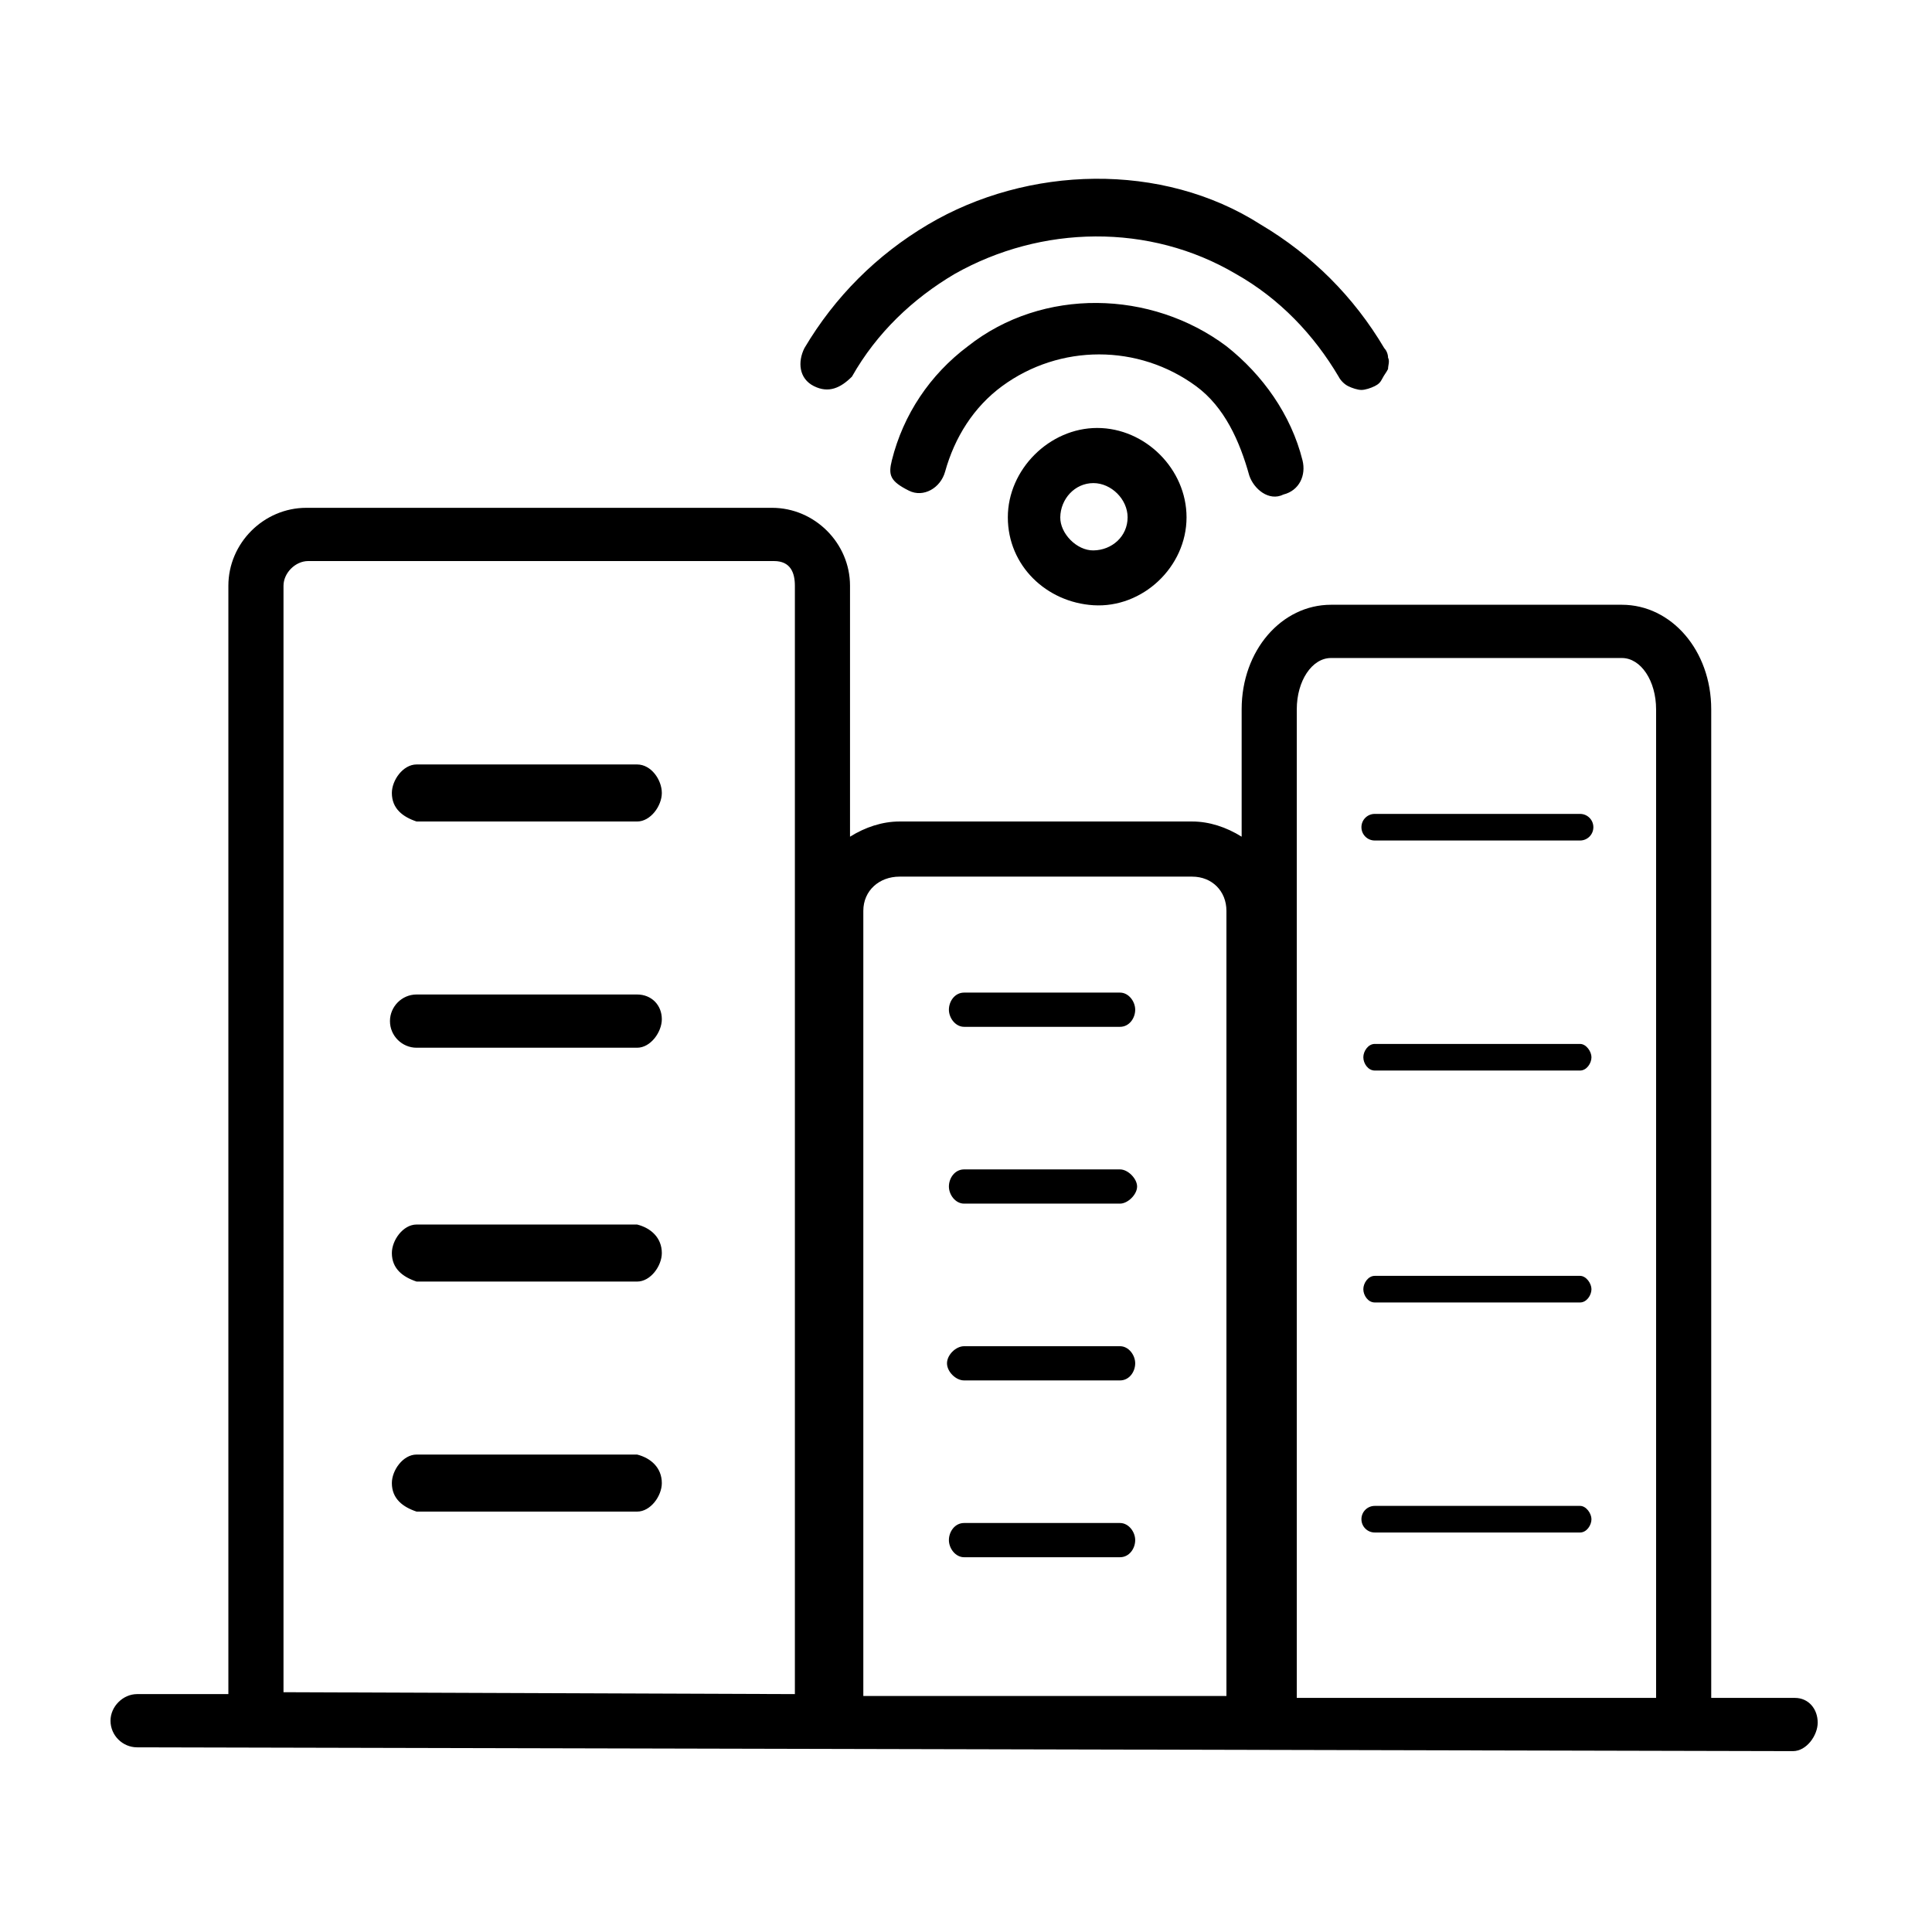
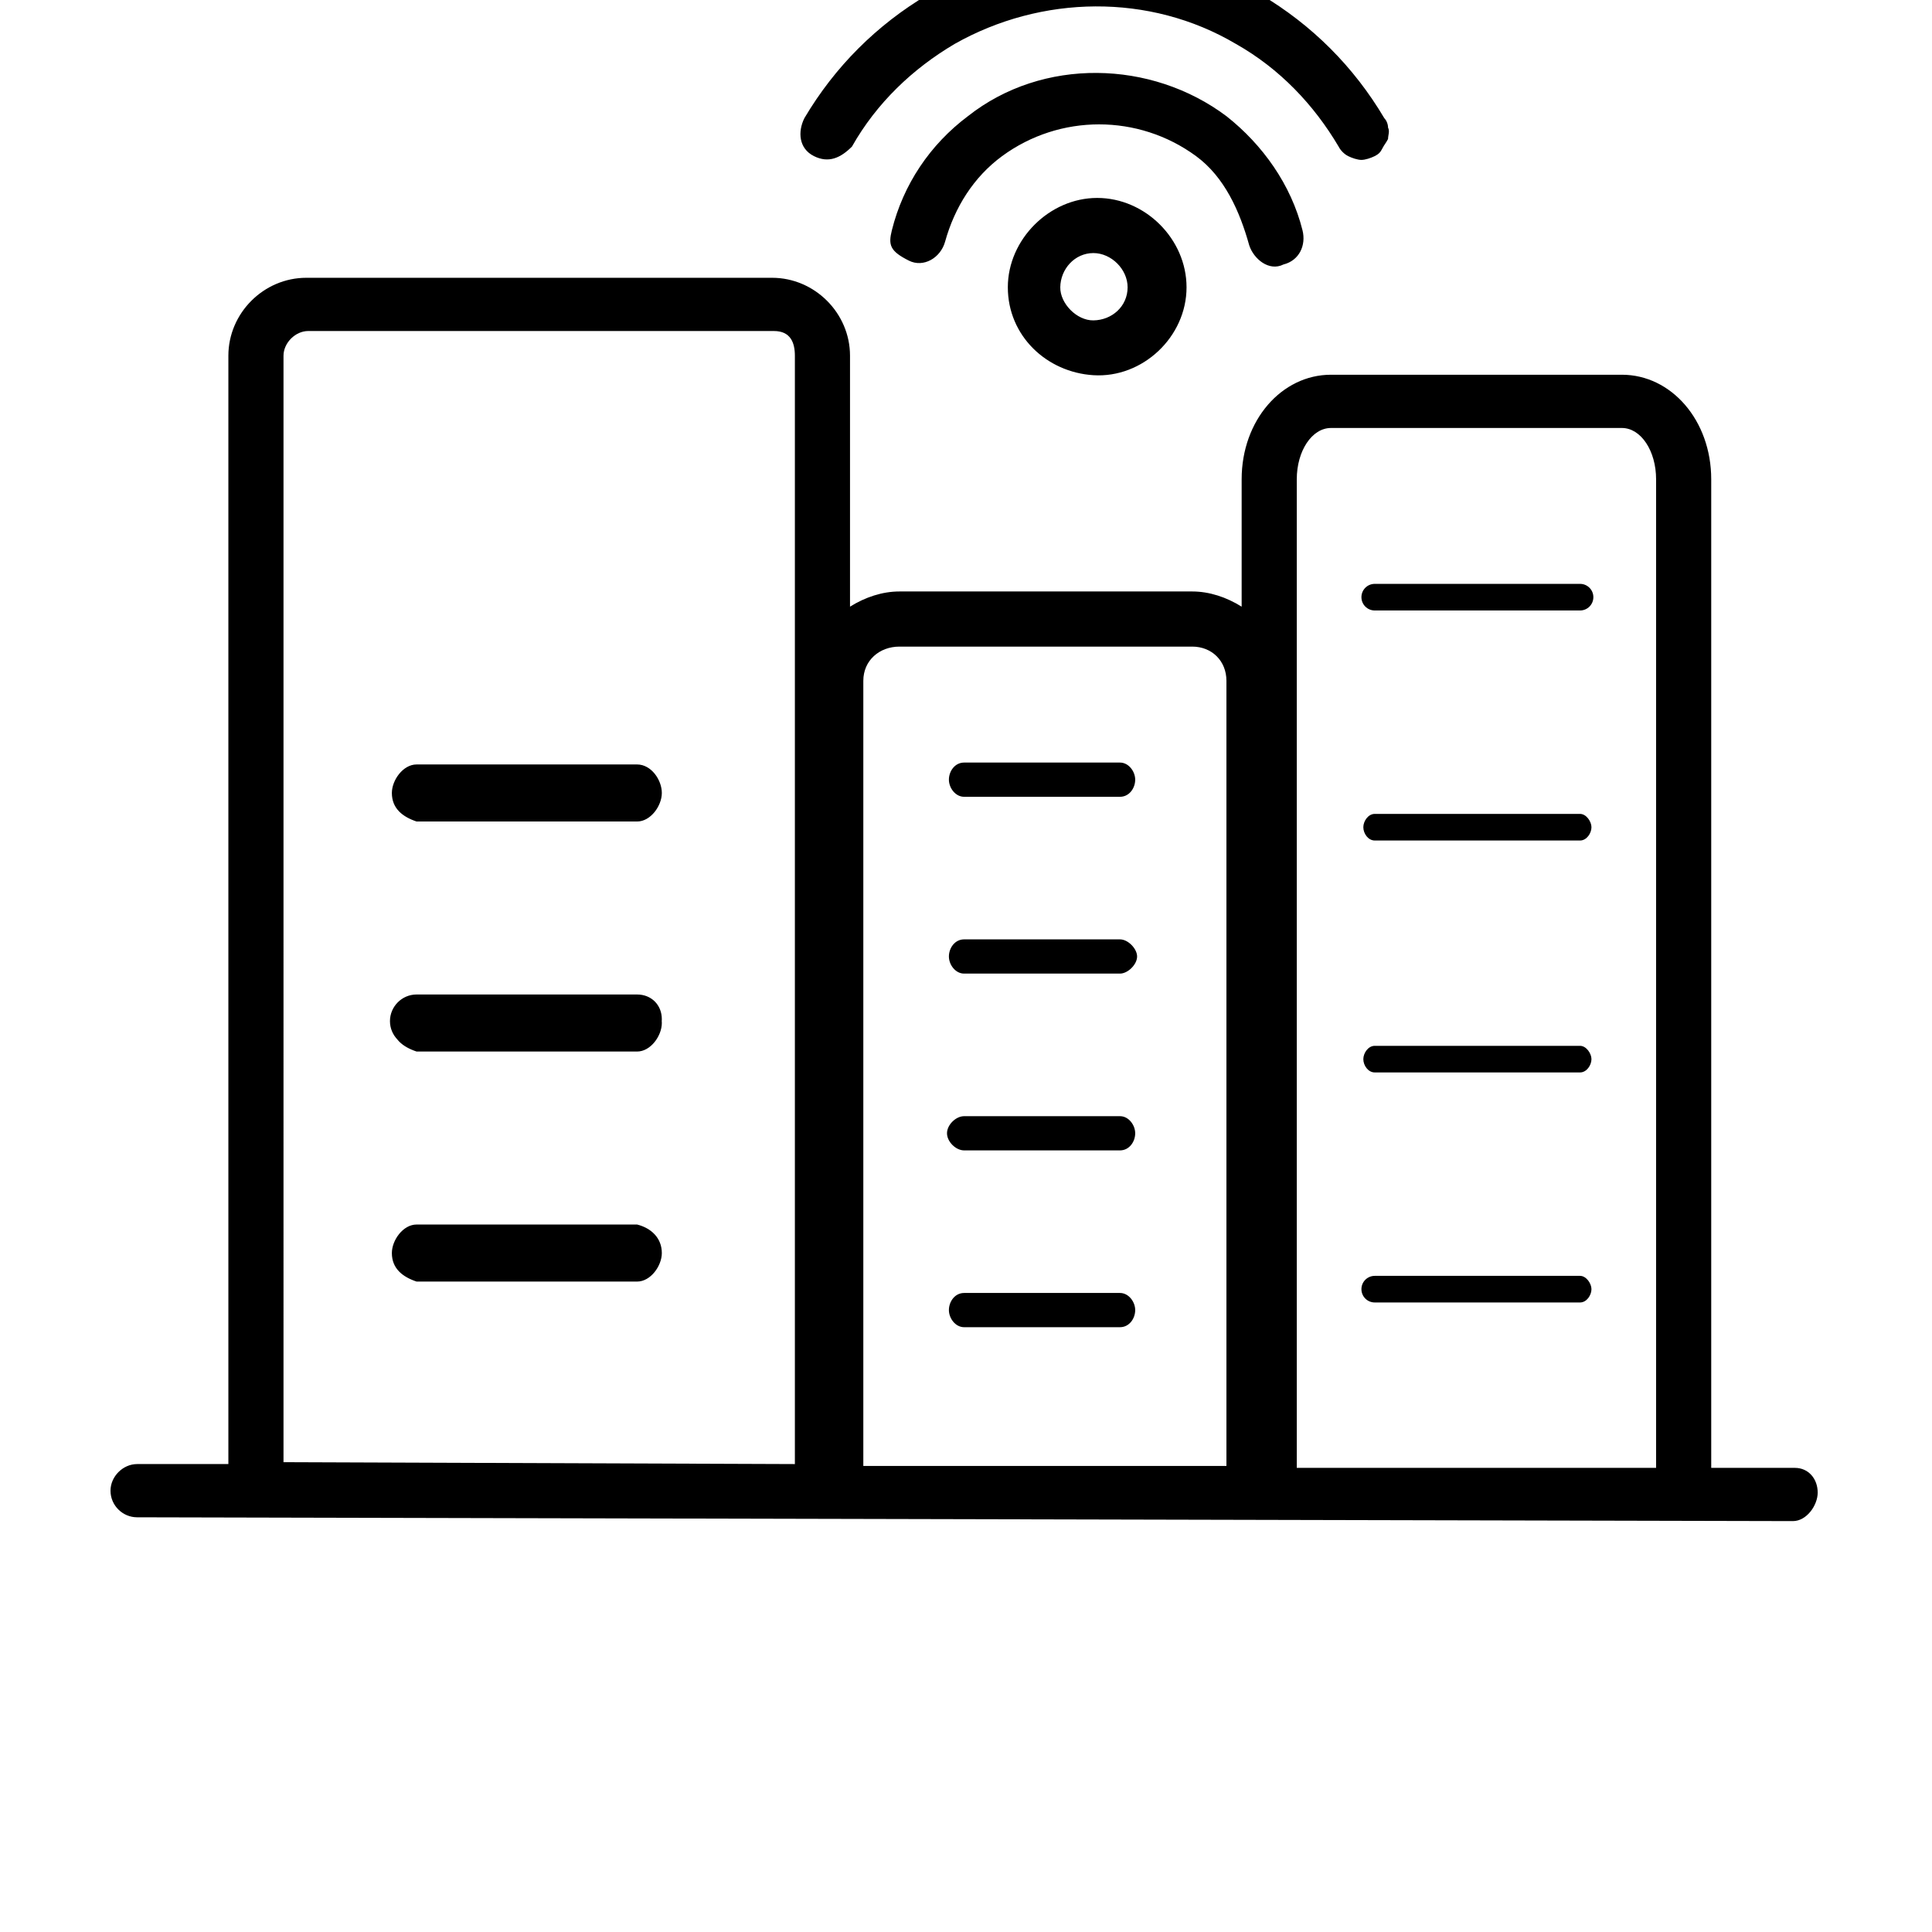
<svg xmlns="http://www.w3.org/2000/svg" fill="#000000" width="800px" height="800px" version="1.1" viewBox="144 144 512 512">
-   <path d="m312.84 346.59h-58.441c-3.594 0-6.551 4.168-6.551 7.559 0 4.176 2.934 6.352 6.551 7.559h58.441c3.594 0 6.551-4.168 6.551-7.559 0-3.461-2.805-7.559-6.551-7.559zm0 60.961h-58.441c-3.914 0-7.055 3.223-7.055 7.055 0 3.914 3.223 7.055 7.055 7.055h58.441c3.594 0 6.551-4.168 6.551-7.559 0-3.758-2.742-6.551-6.551-6.551zm0 60.961h-58.441c-3.594 0-6.551 4.168-6.551 7.559 0 4.176 2.934 6.352 6.551 7.559h58.441c3.594 0 6.551-4.168 6.551-7.559 0-4.027-2.871-6.637-6.551-7.559zm0 60.961h-58.441c-3.594 0-6.551 4.168-6.551 7.559 0 4.176 2.934 6.352 6.551 7.559h58.441c3.594 0 6.551-4.168 6.551-7.559 0-4.027-2.871-6.637-6.551-7.559zm195.48-162.73h54.414c1.949 0 3.523-1.574 3.523-3.527 0-1.949-1.574-3.523-3.523-3.523h-54.414c-1.949 0-3.527 1.574-3.527 3.523 0 1.953 1.578 3.527 3.527 3.527zm0 60.961h54.414c1.742 0 3.019-1.918 3.019-3.527 0-1.5-1.375-3.523-3.019-3.523h-54.414c-1.742 0-3.023 1.918-3.023 3.523 0 1.684 1.277 3.527 3.023 3.527zm0 61.465h54.414c1.742 0 3.019-1.918 3.019-3.527 0-1.5-1.375-3.523-3.019-3.523h-54.414c-1.742 0-3.023 1.918-3.023 3.523 0 1.684 1.277 3.527 3.023 3.527zm0 60.961h54.414c1.742 0 3.019-1.918 3.019-3.527 0-1.5-1.375-3.523-3.019-3.523h-54.414c-1.949 0-3.527 1.574-3.527 3.523 0 1.953 1.578 3.527 3.527 3.527zm-108.82-134.01h41.312c2.461 0 4.027-2.301 4.027-4.535 0-2.18-1.723-4.535-4.027-4.535h-41.312c-2.465 0-4.031 2.301-4.031 4.535 0 2.18 1.723 4.535 4.031 4.535zm0 46.855h41.312c2.059 0 4.531-2.394 4.531-4.535 0-2.062-2.391-4.535-4.531-4.535h-41.312c-2.465 0-4.031 2.301-4.031 4.535 0 2.18 1.723 4.535 4.031 4.535zm0 46.852h41.312c2.461 0 4.027-2.301 4.027-4.535 0-2.176-1.723-4.531-4.027-4.531h-41.312c-2.199 0-4.535 2.301-4.535 4.531 0 2.199 2.301 4.535 4.535 4.535zm0 46.855h41.312c2.461 0 4.027-2.301 4.027-4.535 0-2.18-1.723-4.535-4.027-4.535h-41.312c-2.465 0-4.031 2.301-4.031 4.535 0 2.18 1.723 4.535 4.031 4.535zm11.586-275.59c0 12.848 10.258 22.52 22.672 23.301 13.016 0.82 24.688-10.133 24.688-23.301 0-12.766-10.926-23.676-23.68-23.676-12.652 0-23.68 10.988-23.68 23.676zm31.742 0c0 5.062-4.148 8.715-9.07 8.773-4.398 0.055-8.828-4.469-8.773-8.773 0.062-4.852 3.84-9.066 8.773-9.066 4.754 0 9.07 4.301 9.07 9.066zm32.242-11.082c1.188 3.566 5.211 6.965 9.066 5.039 4.18-1.047 6.043-5.066 5.039-9.07-3.023-12.09-10.578-22.672-20.152-30.227-19.91-14.934-48.719-15.633-68.516 0-10.078 7.555-17.133 18.137-20.152 30.227-0.98 3.922-0.504 5.543 4.531 8.062 3.824 1.91 8.367-0.691 9.574-5.039 2.519-9.066 7.559-17.129 15.113-22.672 15.289-11.211 36.102-11.211 51.391 0 7.555 5.543 11.586 14.609 14.105 23.68zm-115.37-23.68c3.898 1.949 7.074 0.48 10.074-2.519 6.551-11.586 16.121-20.656 27.207-27.203 22.977-12.988 51.652-13.539 74.562 0 11.59 6.547 20.656 16.121 27.207 27.203 0.504 1.008 1.512 2.016 2.519 2.519 1.008 0.504 2.519 1.008 3.523 1.008 1.008 0 2.519-0.504 3.527-1.008 1.008-0.504 1.512-1.008 2.016-2.016 0.504-1.008 1.008-1.512 1.512-2.519 0-1.008 0.504-2.016 0-3.019 0-1.008-0.504-2.016-1.008-2.519-8.059-13.605-19.145-24.688-32.746-32.75-26.141-16.73-61.809-15.617-88.168 0-13.602 8.062-24.688 19.145-32.746 32.75-1.812 3.621-1.492 8.07 2.519 10.074zm259.96 347.63h-22.168v-261.98c0-15.617-10.582-27.711-23.68-27.711h-77.082c-13.098 0-23.68 12.094-23.68 27.711v33.754c-4.031-2.519-8.566-4.027-13.098-4.027h-77.59c-4.531 0-9.066 1.508-13.098 4.027v-66.5c0-11.297-9.363-20.656-20.656-20.656h-123.43c-11.293 0-20.656 9.359-20.656 20.656v293.72h-24.184c-3.758 0-7.051 3.293-7.051 7.055 0 3.914 3.223 7.051 7.051 7.051l438.82 1.008c3.594 0 6.551-4.164 6.551-7.555 0-3.594-2.387-6.551-6.047-6.551zm-122.93-275.58h77.082c5.039 0 9.07 6.043 9.07 13.602v261.98h-95.223v-261.98c0-7.559 4.031-13.602 9.07-13.602zm-114.37 57.938h77.59c5.238 0 9.066 3.828 9.066 9.066v208.07h-96.227v-208.07c0-5.406 4.273-9.066 9.57-9.066zm-163.23-77.082c0-3.398 3.141-6.551 6.547-6.551h123.43c4.441 0 5.543 3.152 5.543 6.551v293.72l-135.52-0.504z" />
+   <path d="m312.84 346.59h-58.441c-3.594 0-6.551 4.168-6.551 7.559 0 4.176 2.934 6.352 6.551 7.559h58.441c3.594 0 6.551-4.168 6.551-7.559 0-3.461-2.805-7.559-6.551-7.559zm0 60.961h-58.441c-3.914 0-7.055 3.223-7.055 7.055 0 3.914 3.223 7.055 7.055 7.055h58.441c3.594 0 6.551-4.168 6.551-7.559 0-3.758-2.742-6.551-6.551-6.551zh-58.441c-3.594 0-6.551 4.168-6.551 7.559 0 4.176 2.934 6.352 6.551 7.559h58.441c3.594 0 6.551-4.168 6.551-7.559 0-4.027-2.871-6.637-6.551-7.559zm0 60.961h-58.441c-3.594 0-6.551 4.168-6.551 7.559 0 4.176 2.934 6.352 6.551 7.559h58.441c3.594 0 6.551-4.168 6.551-7.559 0-4.027-2.871-6.637-6.551-7.559zm195.48-162.73h54.414c1.949 0 3.523-1.574 3.523-3.527 0-1.949-1.574-3.523-3.523-3.523h-54.414c-1.949 0-3.527 1.574-3.527 3.523 0 1.953 1.578 3.527 3.527 3.527zm0 60.961h54.414c1.742 0 3.019-1.918 3.019-3.527 0-1.5-1.375-3.523-3.019-3.523h-54.414c-1.742 0-3.023 1.918-3.023 3.523 0 1.684 1.277 3.527 3.023 3.527zm0 61.465h54.414c1.742 0 3.019-1.918 3.019-3.527 0-1.5-1.375-3.523-3.019-3.523h-54.414c-1.742 0-3.023 1.918-3.023 3.523 0 1.684 1.277 3.527 3.023 3.527zm0 60.961h54.414c1.742 0 3.019-1.918 3.019-3.527 0-1.5-1.375-3.523-3.019-3.523h-54.414c-1.949 0-3.527 1.574-3.527 3.523 0 1.953 1.578 3.527 3.527 3.527zm-108.82-134.01h41.312c2.461 0 4.027-2.301 4.027-4.535 0-2.18-1.723-4.535-4.027-4.535h-41.312c-2.465 0-4.031 2.301-4.031 4.535 0 2.18 1.723 4.535 4.031 4.535zm0 46.855h41.312c2.059 0 4.531-2.394 4.531-4.535 0-2.062-2.391-4.535-4.531-4.535h-41.312c-2.465 0-4.031 2.301-4.031 4.535 0 2.18 1.723 4.535 4.031 4.535zm0 46.852h41.312c2.461 0 4.027-2.301 4.027-4.535 0-2.176-1.723-4.531-4.027-4.531h-41.312c-2.199 0-4.535 2.301-4.535 4.531 0 2.199 2.301 4.535 4.535 4.535zm0 46.855h41.312c2.461 0 4.027-2.301 4.027-4.535 0-2.18-1.723-4.535-4.027-4.535h-41.312c-2.465 0-4.031 2.301-4.031 4.535 0 2.18 1.723 4.535 4.031 4.535zm11.586-275.59c0 12.848 10.258 22.52 22.672 23.301 13.016 0.82 24.688-10.133 24.688-23.301 0-12.766-10.926-23.676-23.68-23.676-12.652 0-23.68 10.988-23.68 23.676zm31.742 0c0 5.062-4.148 8.715-9.07 8.773-4.398 0.055-8.828-4.469-8.773-8.773 0.062-4.852 3.84-9.066 8.773-9.066 4.754 0 9.07 4.301 9.07 9.066zm32.242-11.082c1.188 3.566 5.211 6.965 9.066 5.039 4.18-1.047 6.043-5.066 5.039-9.07-3.023-12.09-10.578-22.672-20.152-30.227-19.91-14.934-48.719-15.633-68.516 0-10.078 7.555-17.133 18.137-20.152 30.227-0.98 3.922-0.504 5.543 4.531 8.062 3.824 1.91 8.367-0.691 9.574-5.039 2.519-9.066 7.559-17.129 15.113-22.672 15.289-11.211 36.102-11.211 51.391 0 7.555 5.543 11.586 14.609 14.105 23.68zm-115.37-23.68c3.898 1.949 7.074 0.48 10.074-2.519 6.551-11.586 16.121-20.656 27.207-27.203 22.977-12.988 51.652-13.539 74.562 0 11.59 6.547 20.656 16.121 27.207 27.203 0.504 1.008 1.512 2.016 2.519 2.519 1.008 0.504 2.519 1.008 3.523 1.008 1.008 0 2.519-0.504 3.527-1.008 1.008-0.504 1.512-1.008 2.016-2.016 0.504-1.008 1.008-1.512 1.512-2.519 0-1.008 0.504-2.016 0-3.019 0-1.008-0.504-2.016-1.008-2.519-8.059-13.605-19.145-24.688-32.746-32.75-26.141-16.73-61.809-15.617-88.168 0-13.602 8.062-24.688 19.145-32.746 32.75-1.812 3.621-1.492 8.07 2.519 10.074zm259.96 347.63h-22.168v-261.98c0-15.617-10.582-27.711-23.68-27.711h-77.082c-13.098 0-23.68 12.094-23.68 27.711v33.754c-4.031-2.519-8.566-4.027-13.098-4.027h-77.59c-4.531 0-9.066 1.508-13.098 4.027v-66.5c0-11.297-9.363-20.656-20.656-20.656h-123.43c-11.293 0-20.656 9.359-20.656 20.656v293.72h-24.184c-3.758 0-7.051 3.293-7.051 7.055 0 3.914 3.223 7.051 7.051 7.051l438.82 1.008c3.594 0 6.551-4.164 6.551-7.555 0-3.594-2.387-6.551-6.047-6.551zm-122.93-275.58h77.082c5.039 0 9.07 6.043 9.07 13.602v261.98h-95.223v-261.98c0-7.559 4.031-13.602 9.07-13.602zm-114.37 57.938h77.59c5.238 0 9.066 3.828 9.066 9.066v208.07h-96.227v-208.07c0-5.406 4.273-9.066 9.57-9.066zm-163.23-77.082c0-3.398 3.141-6.551 6.547-6.551h123.43c4.441 0 5.543 3.152 5.543 6.551v293.72l-135.52-0.504z" />
</svg>